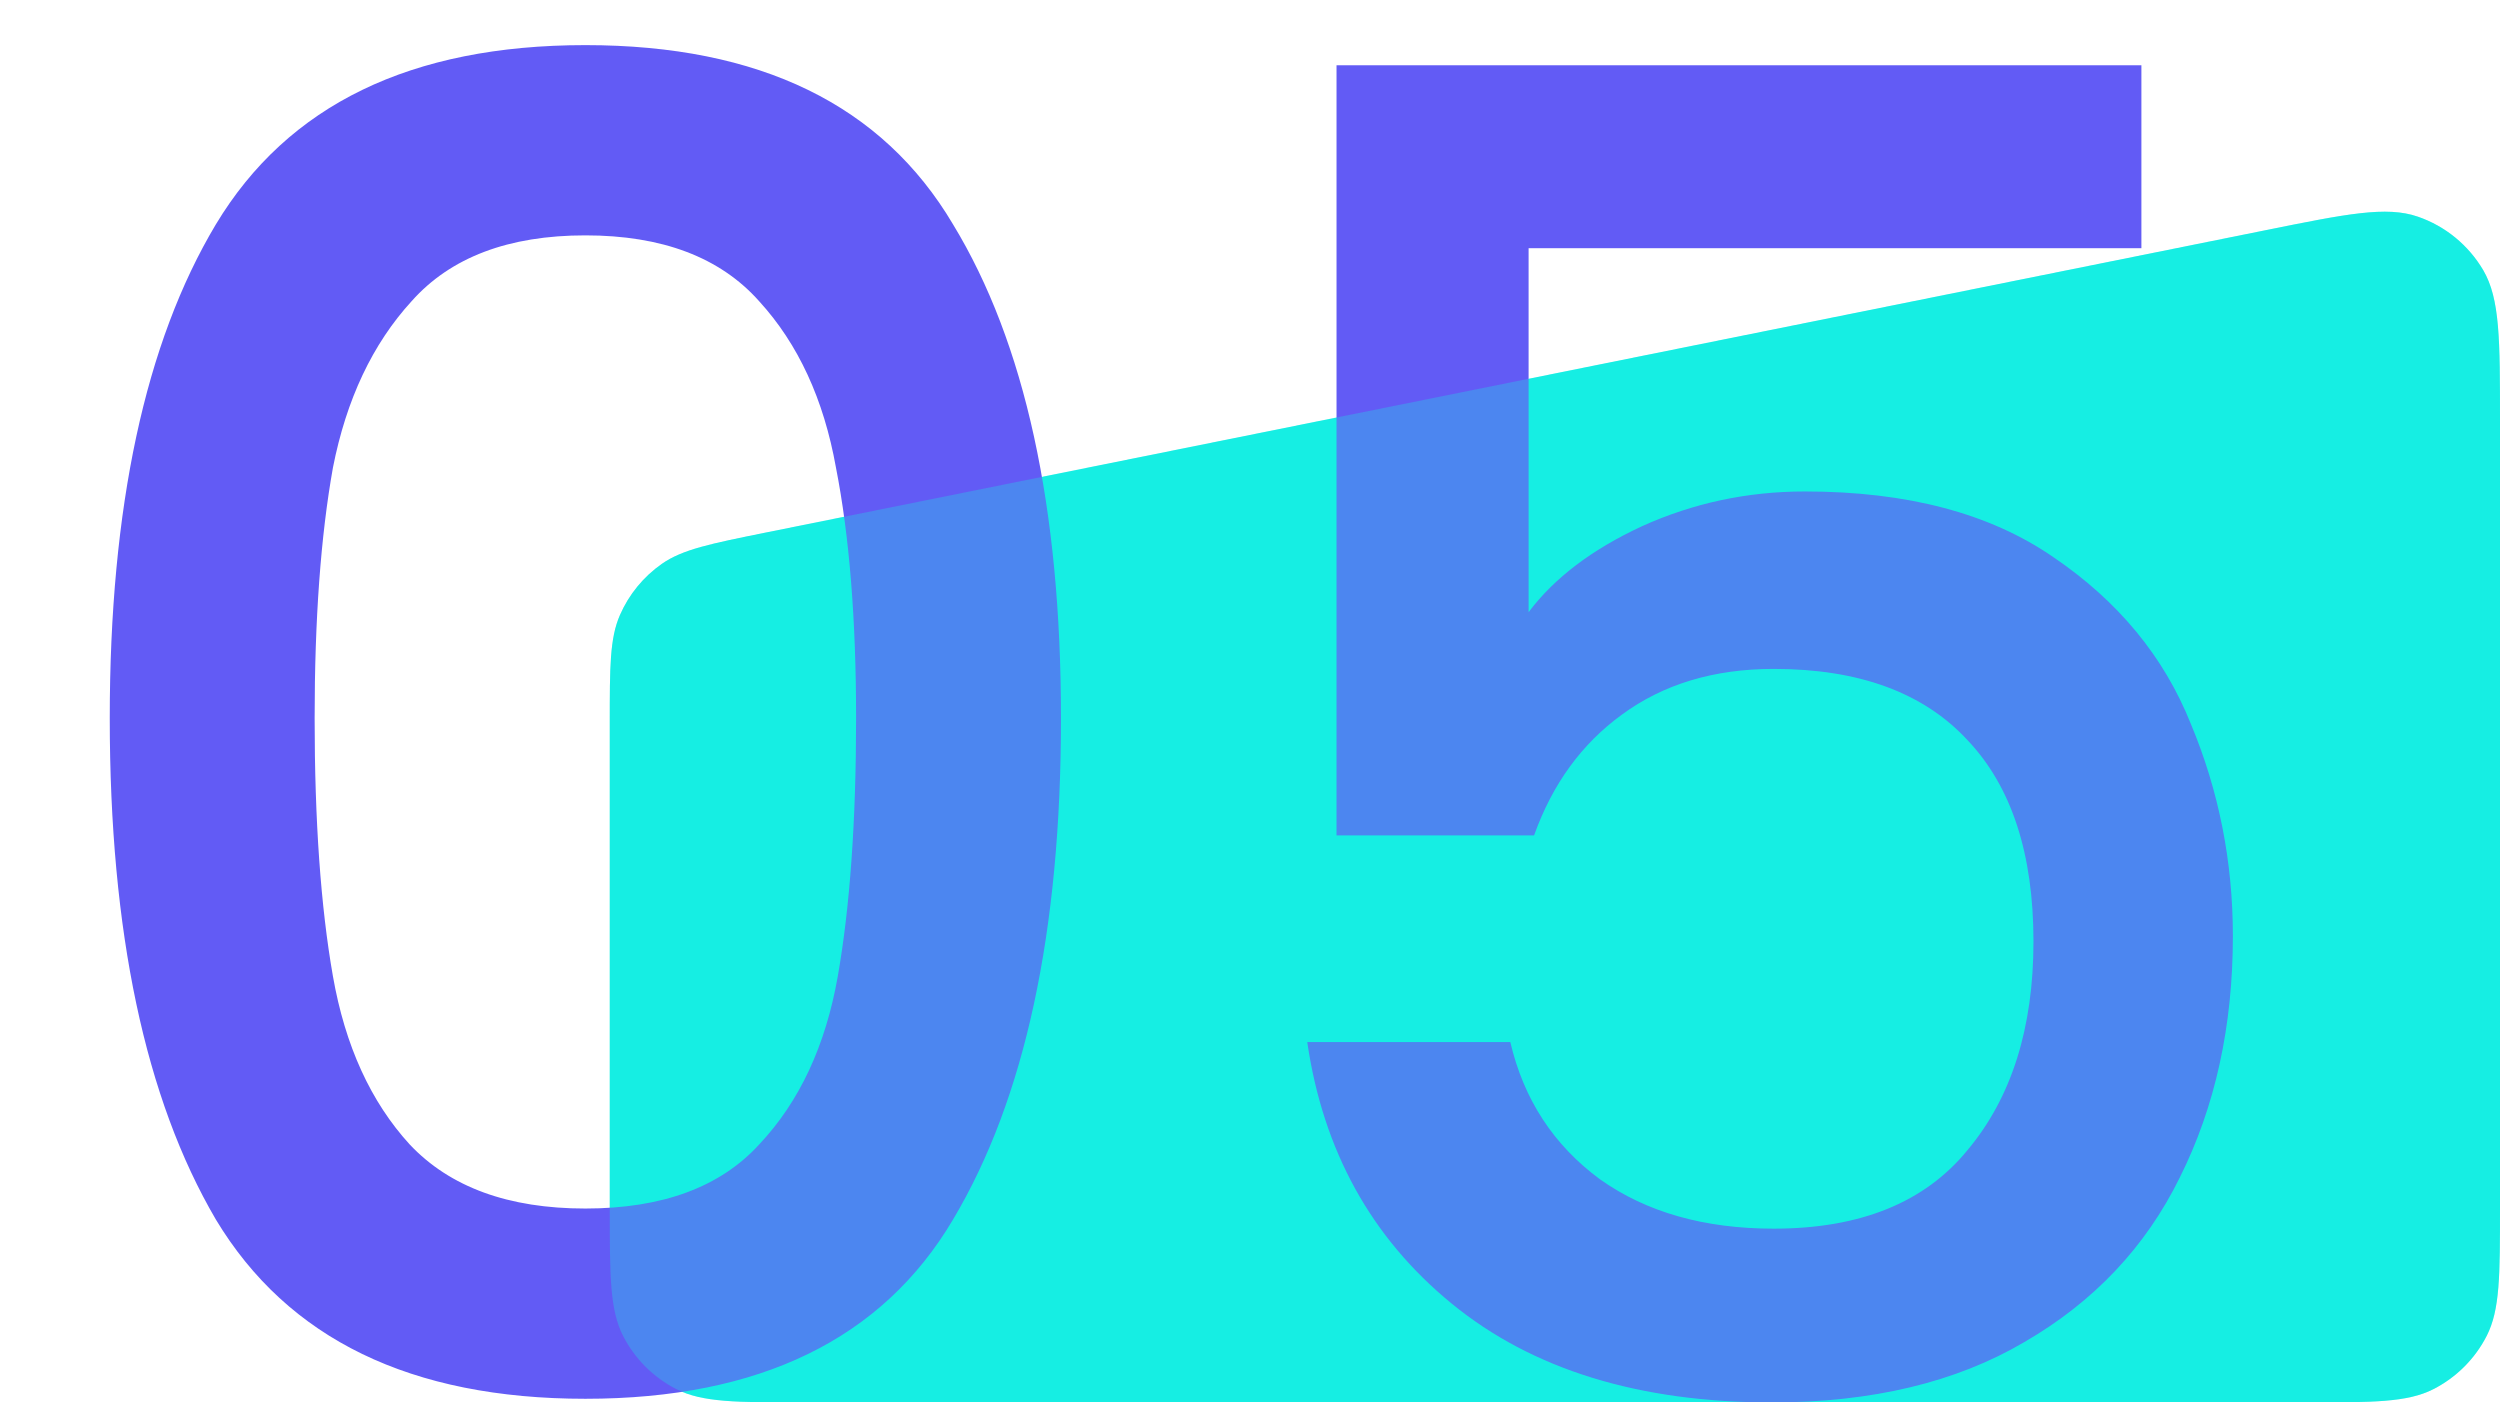
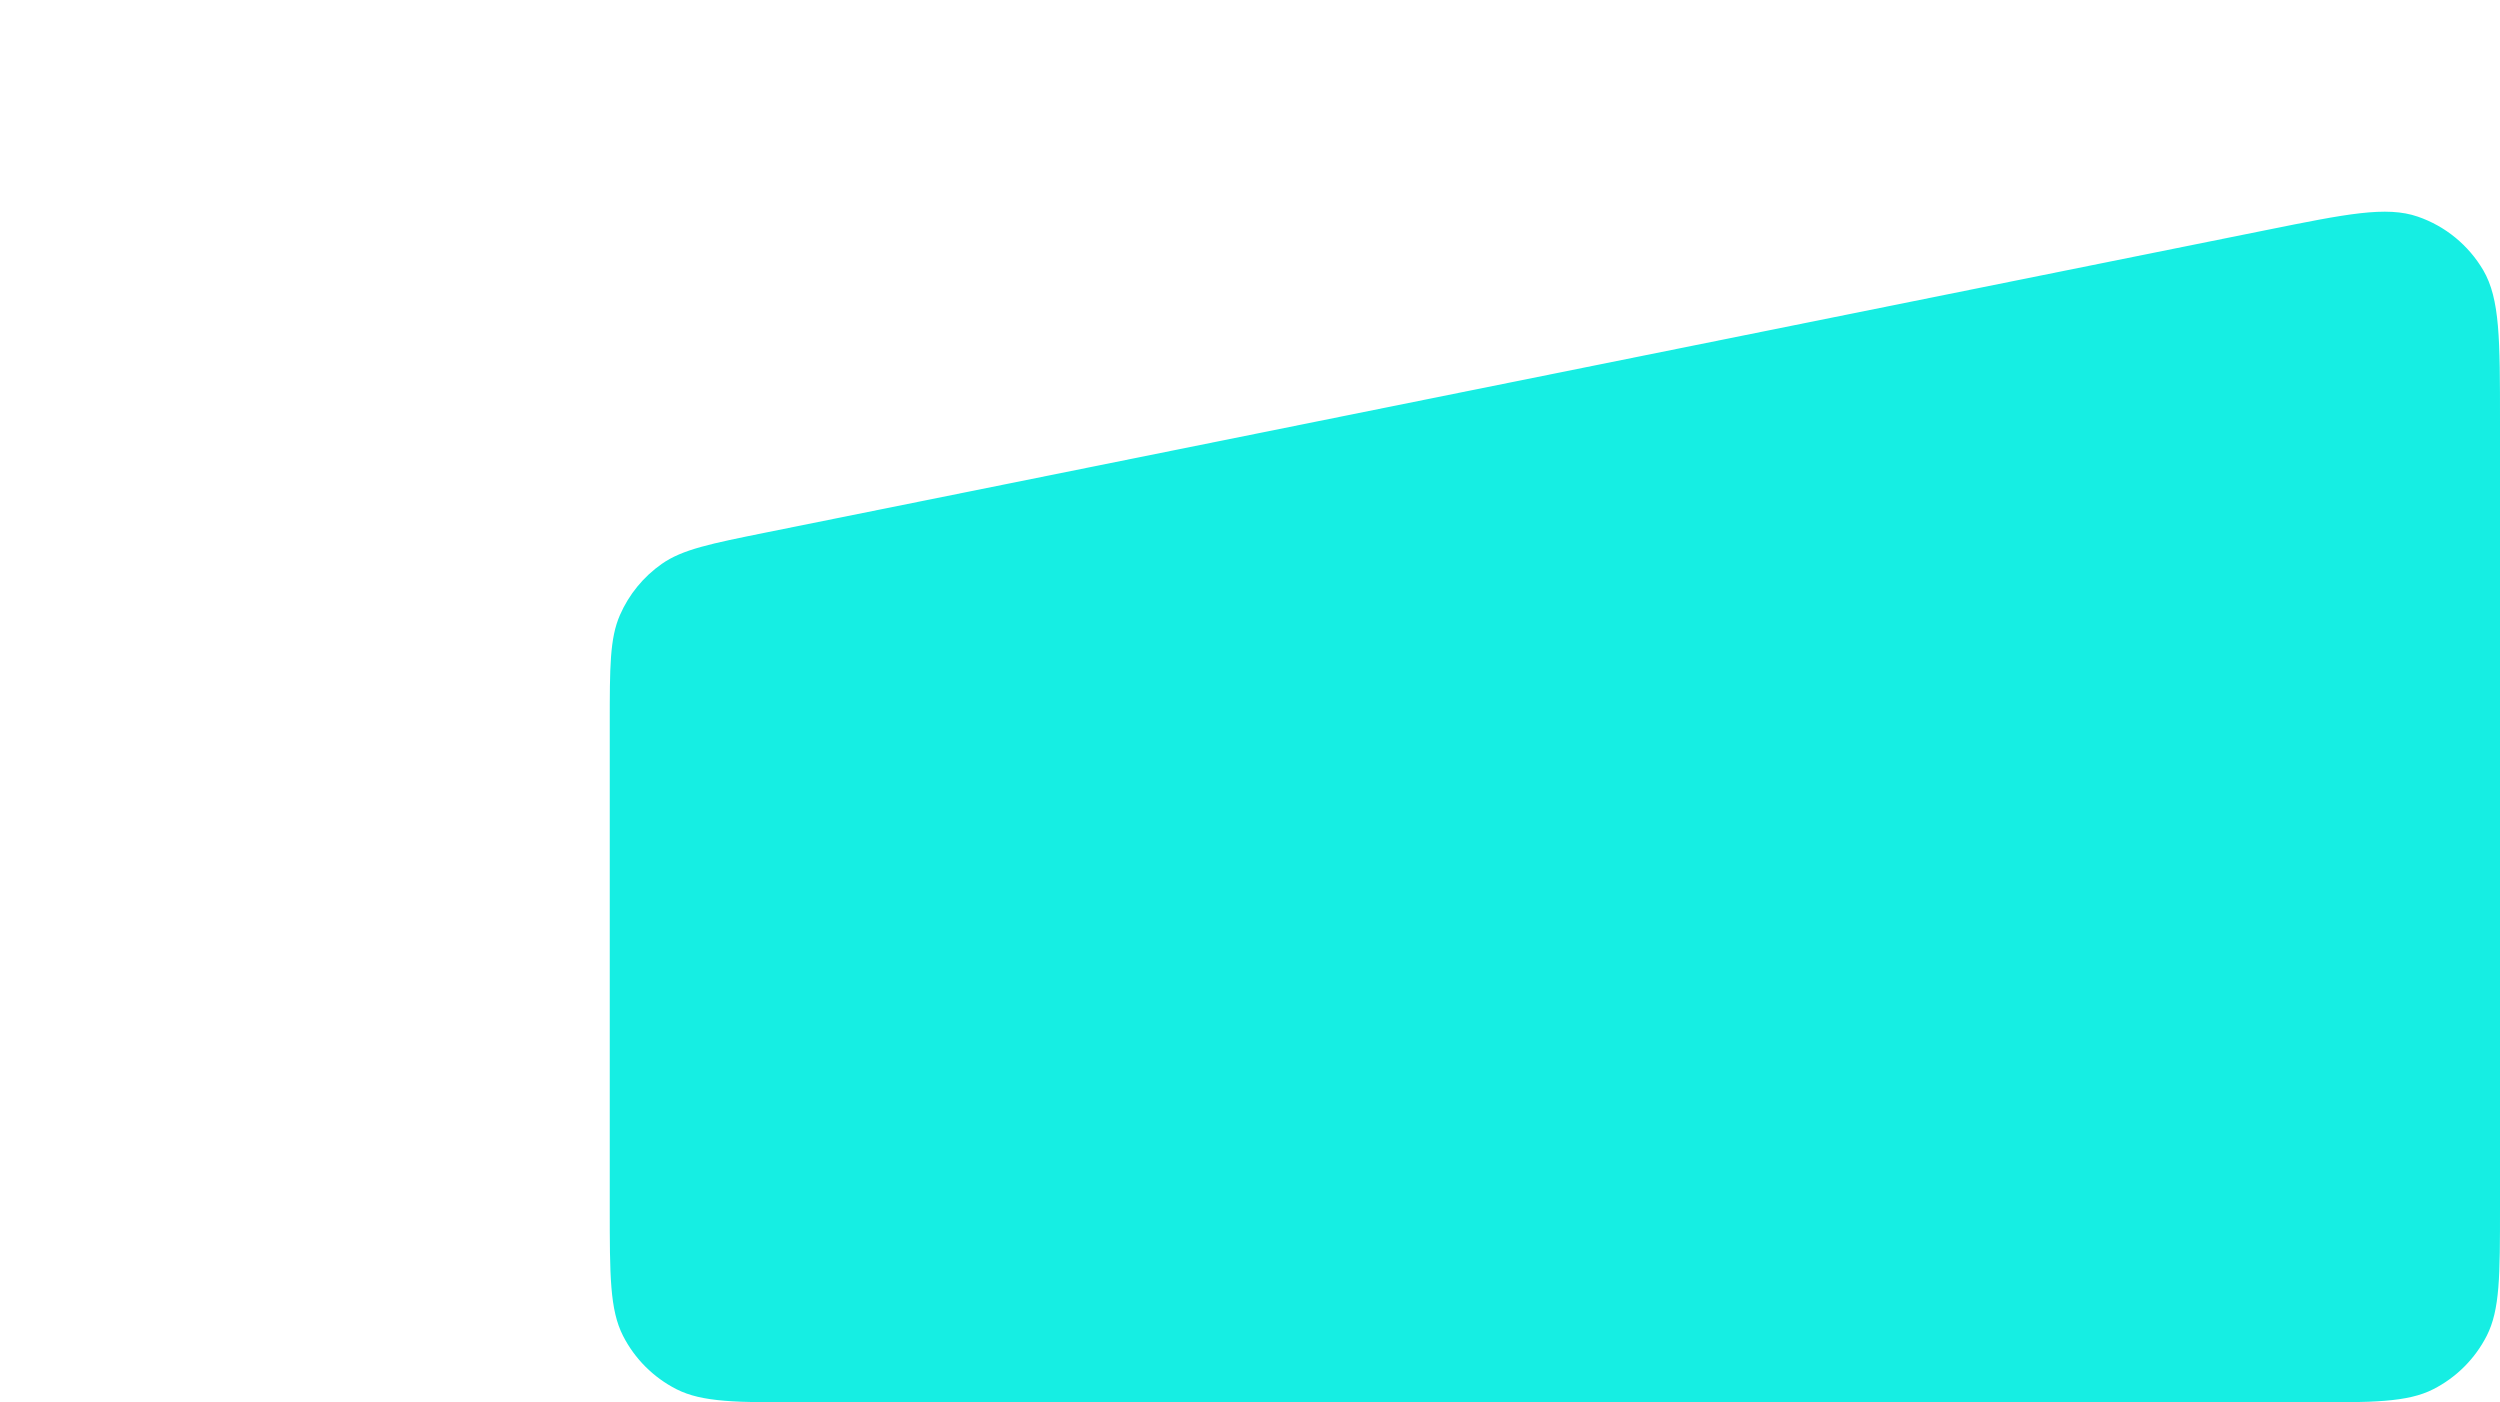
<svg xmlns="http://www.w3.org/2000/svg" width="41" height="23" viewBox="0 0 41 23" fill="none">
  <path d="M10 11.869C10 10.936 10 10.47 10.167 10.087C10.314 9.75 10.552 9.459 10.853 9.248C11.195 9.009 11.653 8.917 12.568 8.732L37.168 3.773C38.481 3.508 39.138 3.375 39.652 3.553C40.103 3.708 40.483 4.02 40.725 4.431C41 4.9 41 5.57 41 6.91V19.8C41 20.92 41 21.48 40.782 21.908C40.59 22.284 40.284 22.59 39.908 22.782C39.48 23 38.92 23 37.8 23H13.2C12.08 23 11.52 23 11.092 22.782C10.716 22.59 10.41 22.284 10.218 21.908C10 21.48 10 20.92 10 19.8V11.869Z" fill="#16EEE3" />
-   <path d="M1.8 11.78C1.8 8.32 2.38 5.62 3.54 3.68C4.72 1.72 6.74 0.74 9.6 0.74C12.46 0.74 14.47 1.72 15.63 3.68C16.81 5.62 17.4 8.32 17.4 11.78C17.4 15.28 16.81 18.02 15.63 20C14.47 21.96 12.46 22.94 9.6 22.94C6.74 22.94 4.72 21.96 3.54 20C2.38 18.02 1.8 15.28 1.8 11.78ZM14.04 11.78C14.04 10.16 13.93 8.79 13.71 7.67C13.51 6.55 13.09 5.64 12.45 4.94C11.81 4.22 10.86 3.86 9.6 3.86C8.34 3.86 7.39 4.22 6.75 4.94C6.11 5.64 5.68 6.55 5.46 7.67C5.26 8.79 5.16 10.16 5.16 11.78C5.16 13.46 5.26 14.87 5.46 16.01C5.66 17.15 6.08 18.07 6.72 18.77C7.38 19.47 8.34 19.82 9.6 19.82C10.86 19.82 11.81 19.47 12.45 18.77C13.11 18.07 13.54 17.15 13.74 16.01C13.94 14.87 14.04 13.46 14.04 11.78ZM35.119 4.07H25.069V10.04C25.489 9.48 26.109 9.01 26.929 8.63C27.769 8.25 28.659 8.06 29.599 8.06C31.279 8.06 32.639 8.42 33.679 9.14C34.739 9.86 35.489 10.77 35.929 11.87C36.389 12.97 36.619 14.13 36.619 15.35C36.619 16.83 36.329 18.15 35.749 19.31C35.189 20.45 34.339 21.35 33.199 22.01C32.079 22.67 30.699 23 29.059 23C26.879 23 25.129 22.46 23.809 21.38C22.489 20.3 21.699 18.87 21.439 17.09H24.769C24.989 18.03 25.479 18.78 26.239 19.34C26.999 19.88 27.949 20.15 29.089 20.15C30.509 20.15 31.569 19.72 32.269 18.86C32.989 18 33.349 16.86 33.349 15.44C33.349 14 32.989 12.9 32.269 12.14C31.549 11.36 30.489 10.97 29.089 10.97C28.109 10.97 27.279 11.22 26.599 11.72C25.939 12.2 25.459 12.86 25.159 13.7H21.919V1.07H35.119V4.07Z" fill="#625BF5" />
-   <path d="M10 11.869C10 10.936 10 10.47 10.167 10.087C10.314 9.75 10.552 9.459 10.853 9.248C11.195 9.009 11.653 8.917 12.568 8.732L37.168 3.773C38.481 3.508 39.138 3.375 39.652 3.553C40.103 3.708 40.483 4.02 40.725 4.431C41 4.9 41 5.57 41 6.91V19.8C41 20.92 41 21.48 40.782 21.908C40.59 22.284 40.284 22.59 39.908 22.782C39.48 23 38.92 23 37.8 23H13.2C12.08 23 11.52 23 11.092 22.782C10.716 22.59 10.41 22.284 10.218 21.908C10 21.48 10 20.92 10 19.8V11.869Z" fill="#16EEE3" fill-opacity="0.29" />
</svg>